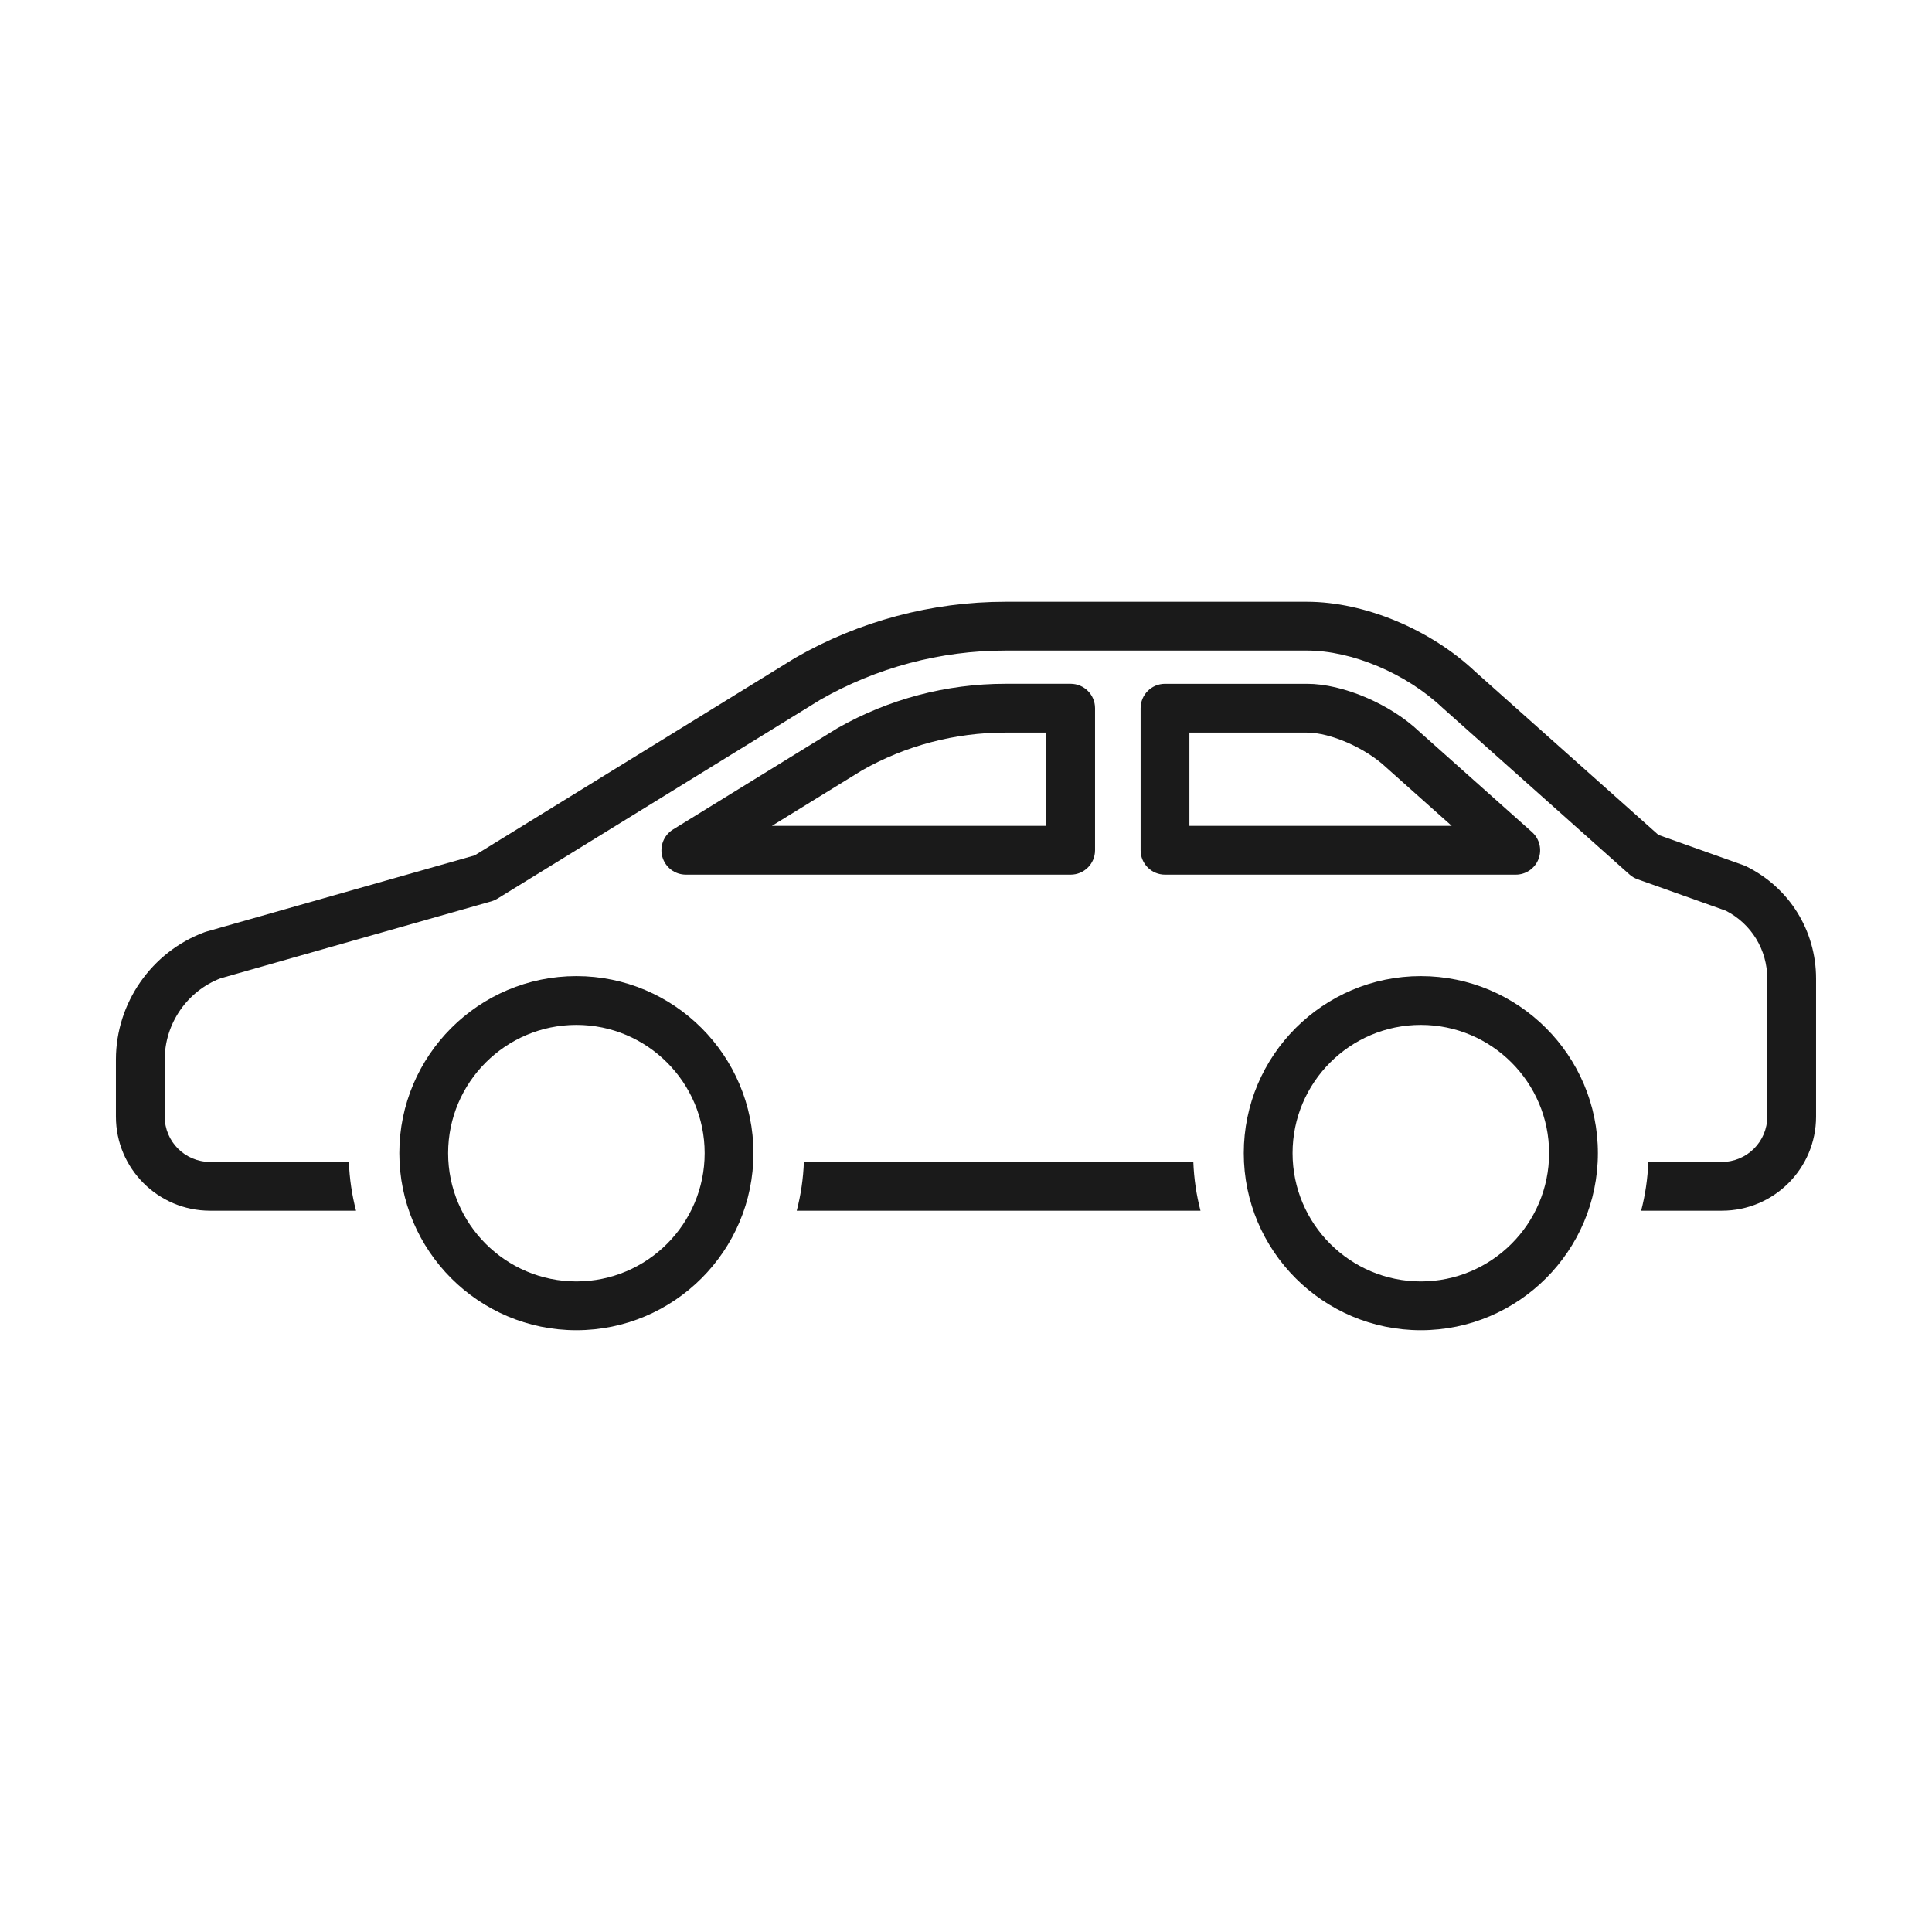
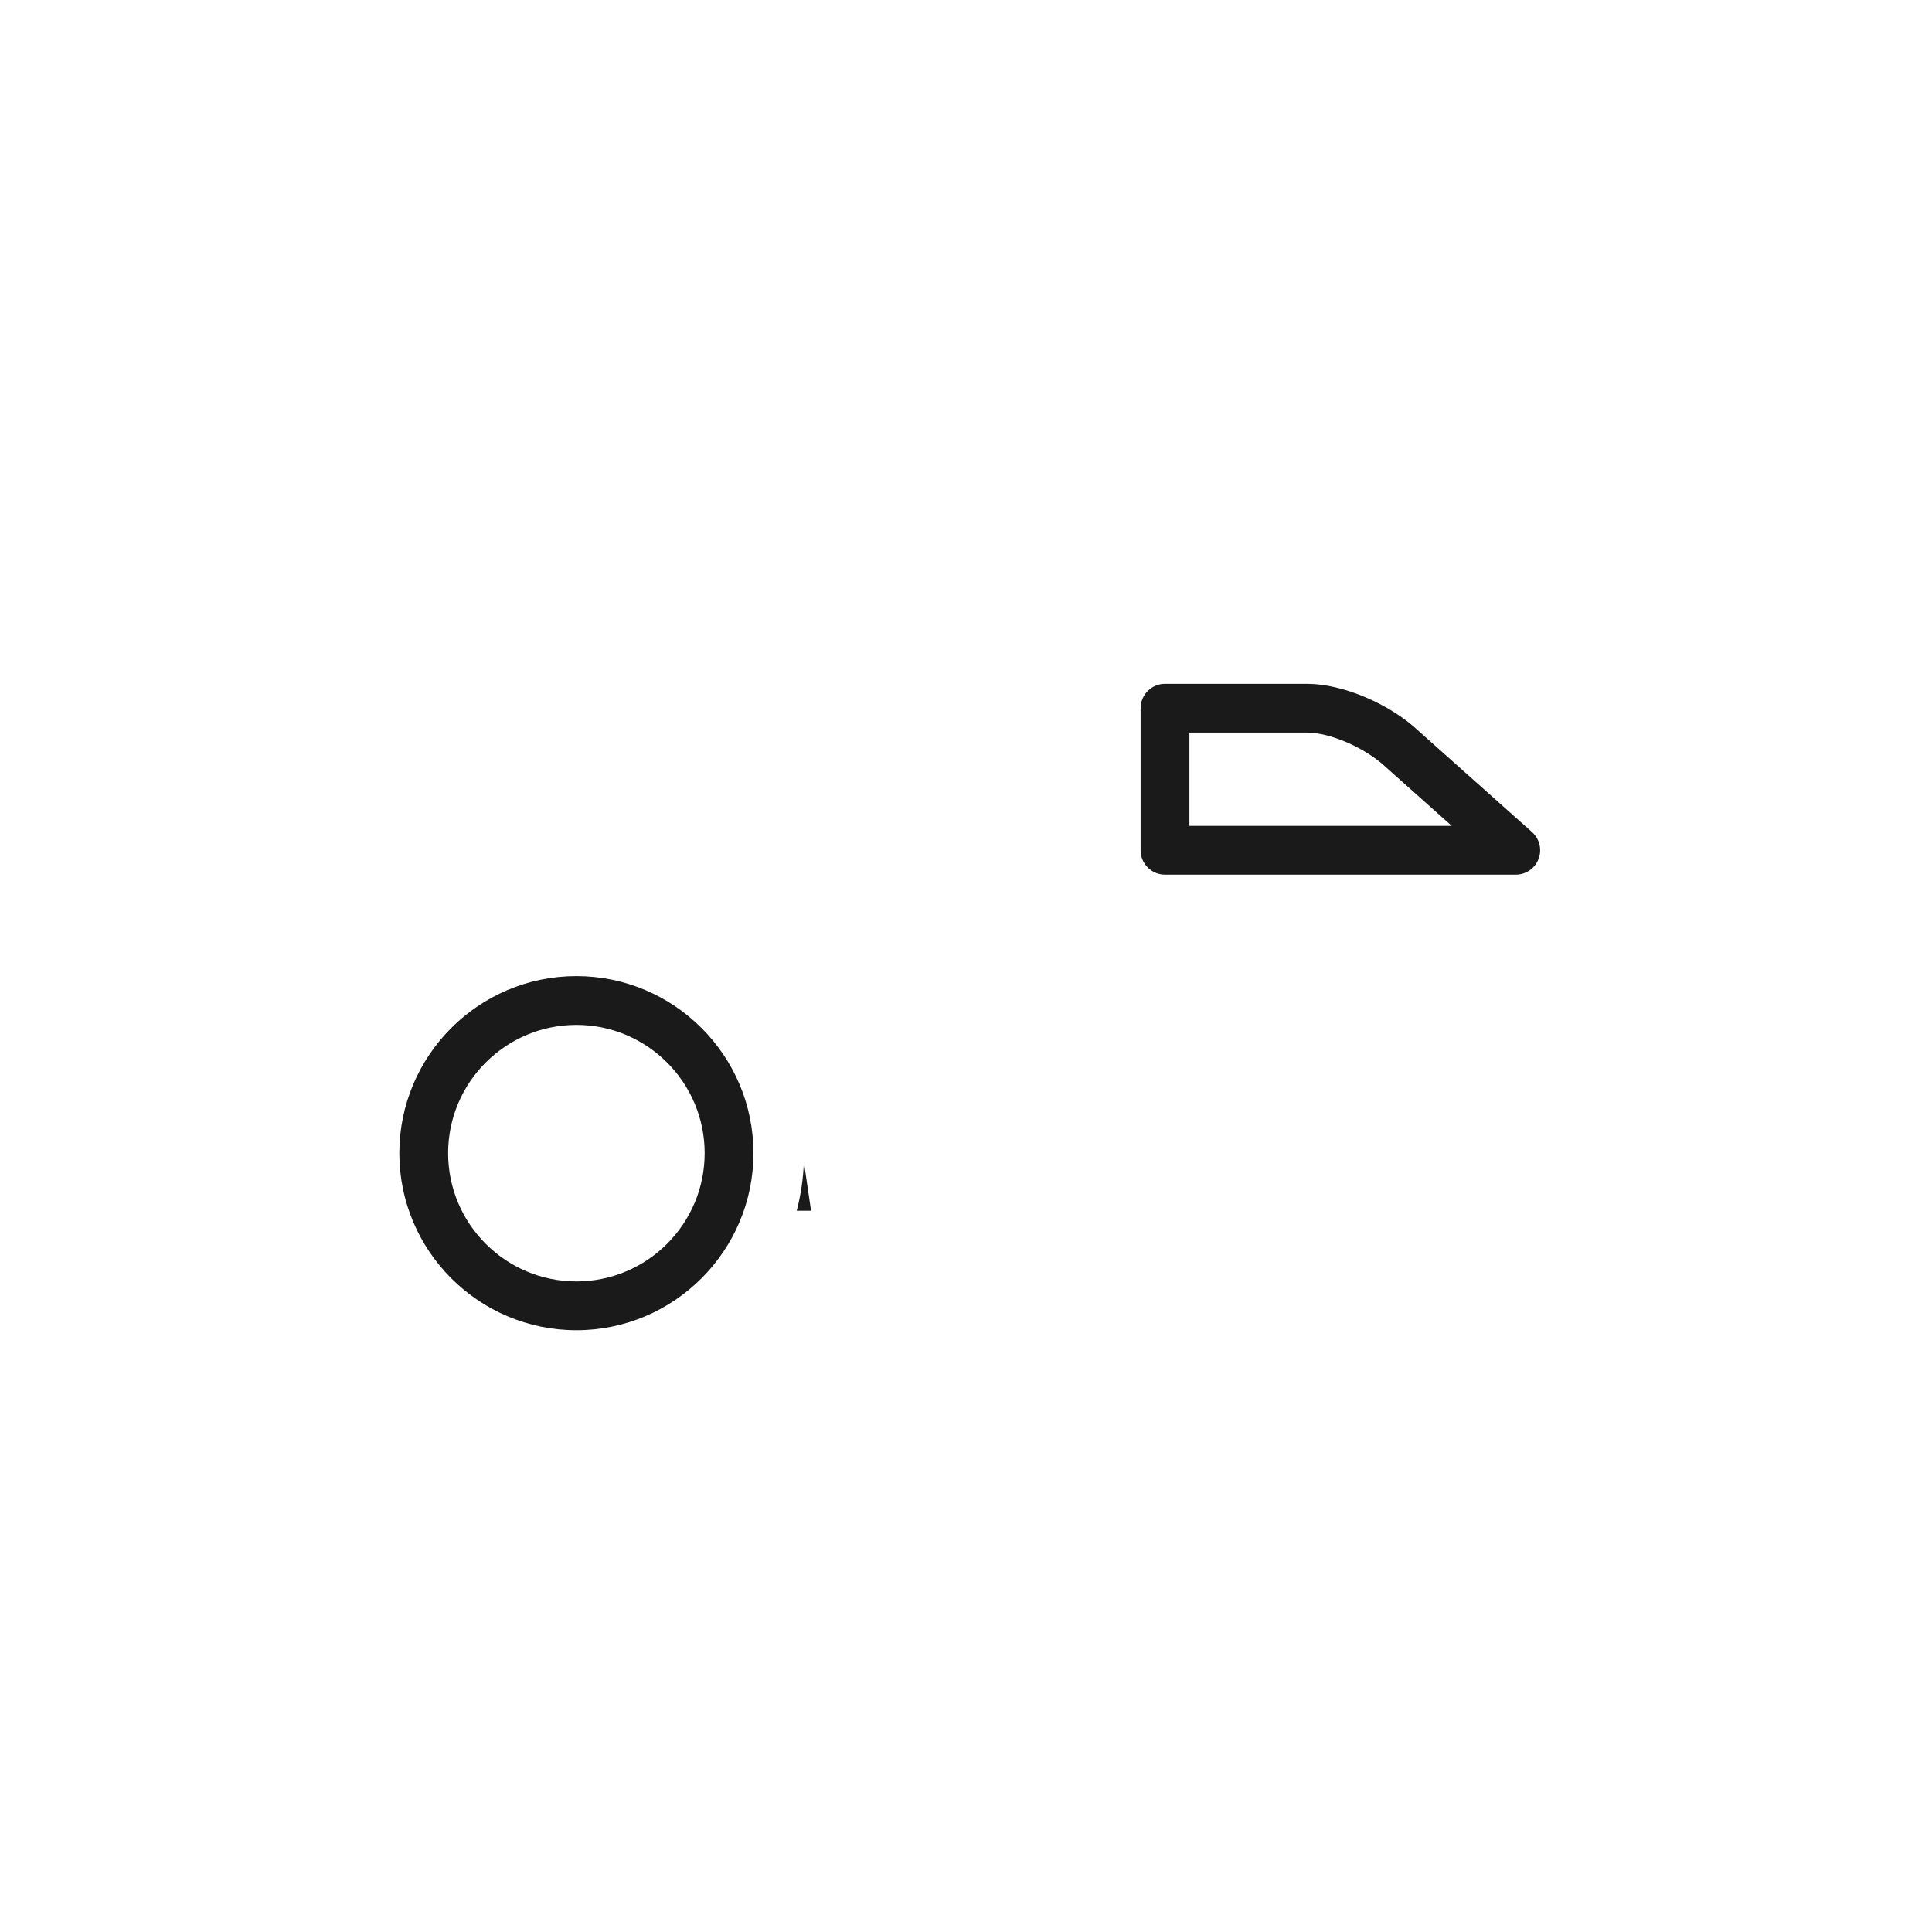
<svg xmlns="http://www.w3.org/2000/svg" id="a" data-name="レイヤー 1" width="500" height="500" viewBox="0 0 500 500">
  <defs>
    <style>
      .c {
        fill: #1a1a1a;
      }
    </style>
  </defs>
  <g id="b" data-name="c">
    <g>
-       <path class="c" d="m451.918,224.213c-.218-.109-.443-.204-.672-.284l-22.052-7.854-47.326-42.188c-11.652-11.024-28.77-18.148-43.606-18.148h-78.095c-19.01,0-37.774,5-54.263,14.459-.056.033-.115.066-.171.101l-82.885,51.071-69.456,19.735c-.159.047-.317.097-.47.155-13.711,5.086-22.923,18.328-22.923,32.954v14.762c0,13.427,10.923,24.353,24.352,24.353h37.793c-1.061-4.056-1.688-8.283-1.853-12.627h-35.94c-6.465,0-11.726-5.261-11.726-11.726v-14.762c0-9.293,5.805-17.717,14.47-21.035l70.045-19.902c.559-.159,1.092-.394,1.587-.697l83.546-51.477c14.56-8.334,31.119-12.738,47.895-12.738h78.095c11.603,0,25.638,5.906,35.066,14.818l48.384,43.136c.608.542,1.317.962,2.082,1.235l22.847,8.138c6.628,3.405,10.729,10.113,10.729,17.586v35.697c0,6.465-5.259,11.726-11.724,11.726h-19.063c-.165,4.344-.793,8.571-1.853,12.627h20.916c13.427,0,24.351-10.925,24.351-24.353v-35.697c0-12.433-6.927-23.572-18.082-29.065v-.002Z" />
-       <path class="c" d="m208.046,300.703c-.165,4.344-.793,8.571-1.853,12.627h104.493c-1.061-4.056-1.688-8.283-1.853-12.627h-100.786Z" />
+       <path class="c" d="m208.046,300.703c-.165,4.344-.793,8.571-1.853,12.627h104.493h-100.786Z" />
      <path class="c" d="m149.169,252.614c-25.267,0-45.822,20.555-45.822,45.822s20.557,45.824,45.822,45.824,45.822-20.557,45.822-45.824-20.555-45.822-45.822-45.822Zm0,79.019c-18.303,0-33.195-14.892-33.195-33.197s14.892-33.195,33.195-33.195,33.195,14.892,33.195,33.195-14.89,33.197-33.195,33.197Z" />
-       <path class="c" d="m367.71,252.614c-25.267,0-45.822,20.555-45.822,45.822s20.555,45.824,45.822,45.824,45.822-20.557,45.822-45.824-20.555-45.822-45.822-45.822Zm0,79.019c-18.303,0-33.195-14.892-33.195-33.197s14.892-33.195,33.195-33.195,33.195,14.892,33.195,33.195-14.892,33.197-33.195,33.197Z" />
      <path class="c" d="m392.274,226.361c2.621,0,4.967-1.616,5.9-4.066.932-2.448.256-5.218-1.698-6.96l-29.195-26.029c-7.555-7.151-19.758-12.339-29.019-12.339h-36.76c-3.487,0-6.313,2.826-6.313,6.313v36.768c0,3.487,2.826,6.313,6.313,6.313h90.772Zm-84.459-36.768h30.446c6.04,0,15.164,3.984,20.475,9.01l16.969,15.131h-67.89v-24.141Z" />
-       <path class="c" d="m177.492,226.361h99.59c3.487,0,6.313-2.826,6.313-6.313v-36.77c0-3.487-2.826-6.313-6.313-6.313h-16.914c-15.213,0-30.206,3.959-43.361,11.448-.064.037-.126.074-.188.111l-42.438,26.147c-2.405,1.482-3.534,4.379-2.762,7.096.769,2.718,3.25,4.592,6.075,4.592v.002Zm45.655-27.027c11.232-6.374,24.03-9.742,37.02-9.742h10.601v24.141h-70.992l23.371-14.401v.002Z" />
    </g>
  </g>
</svg>